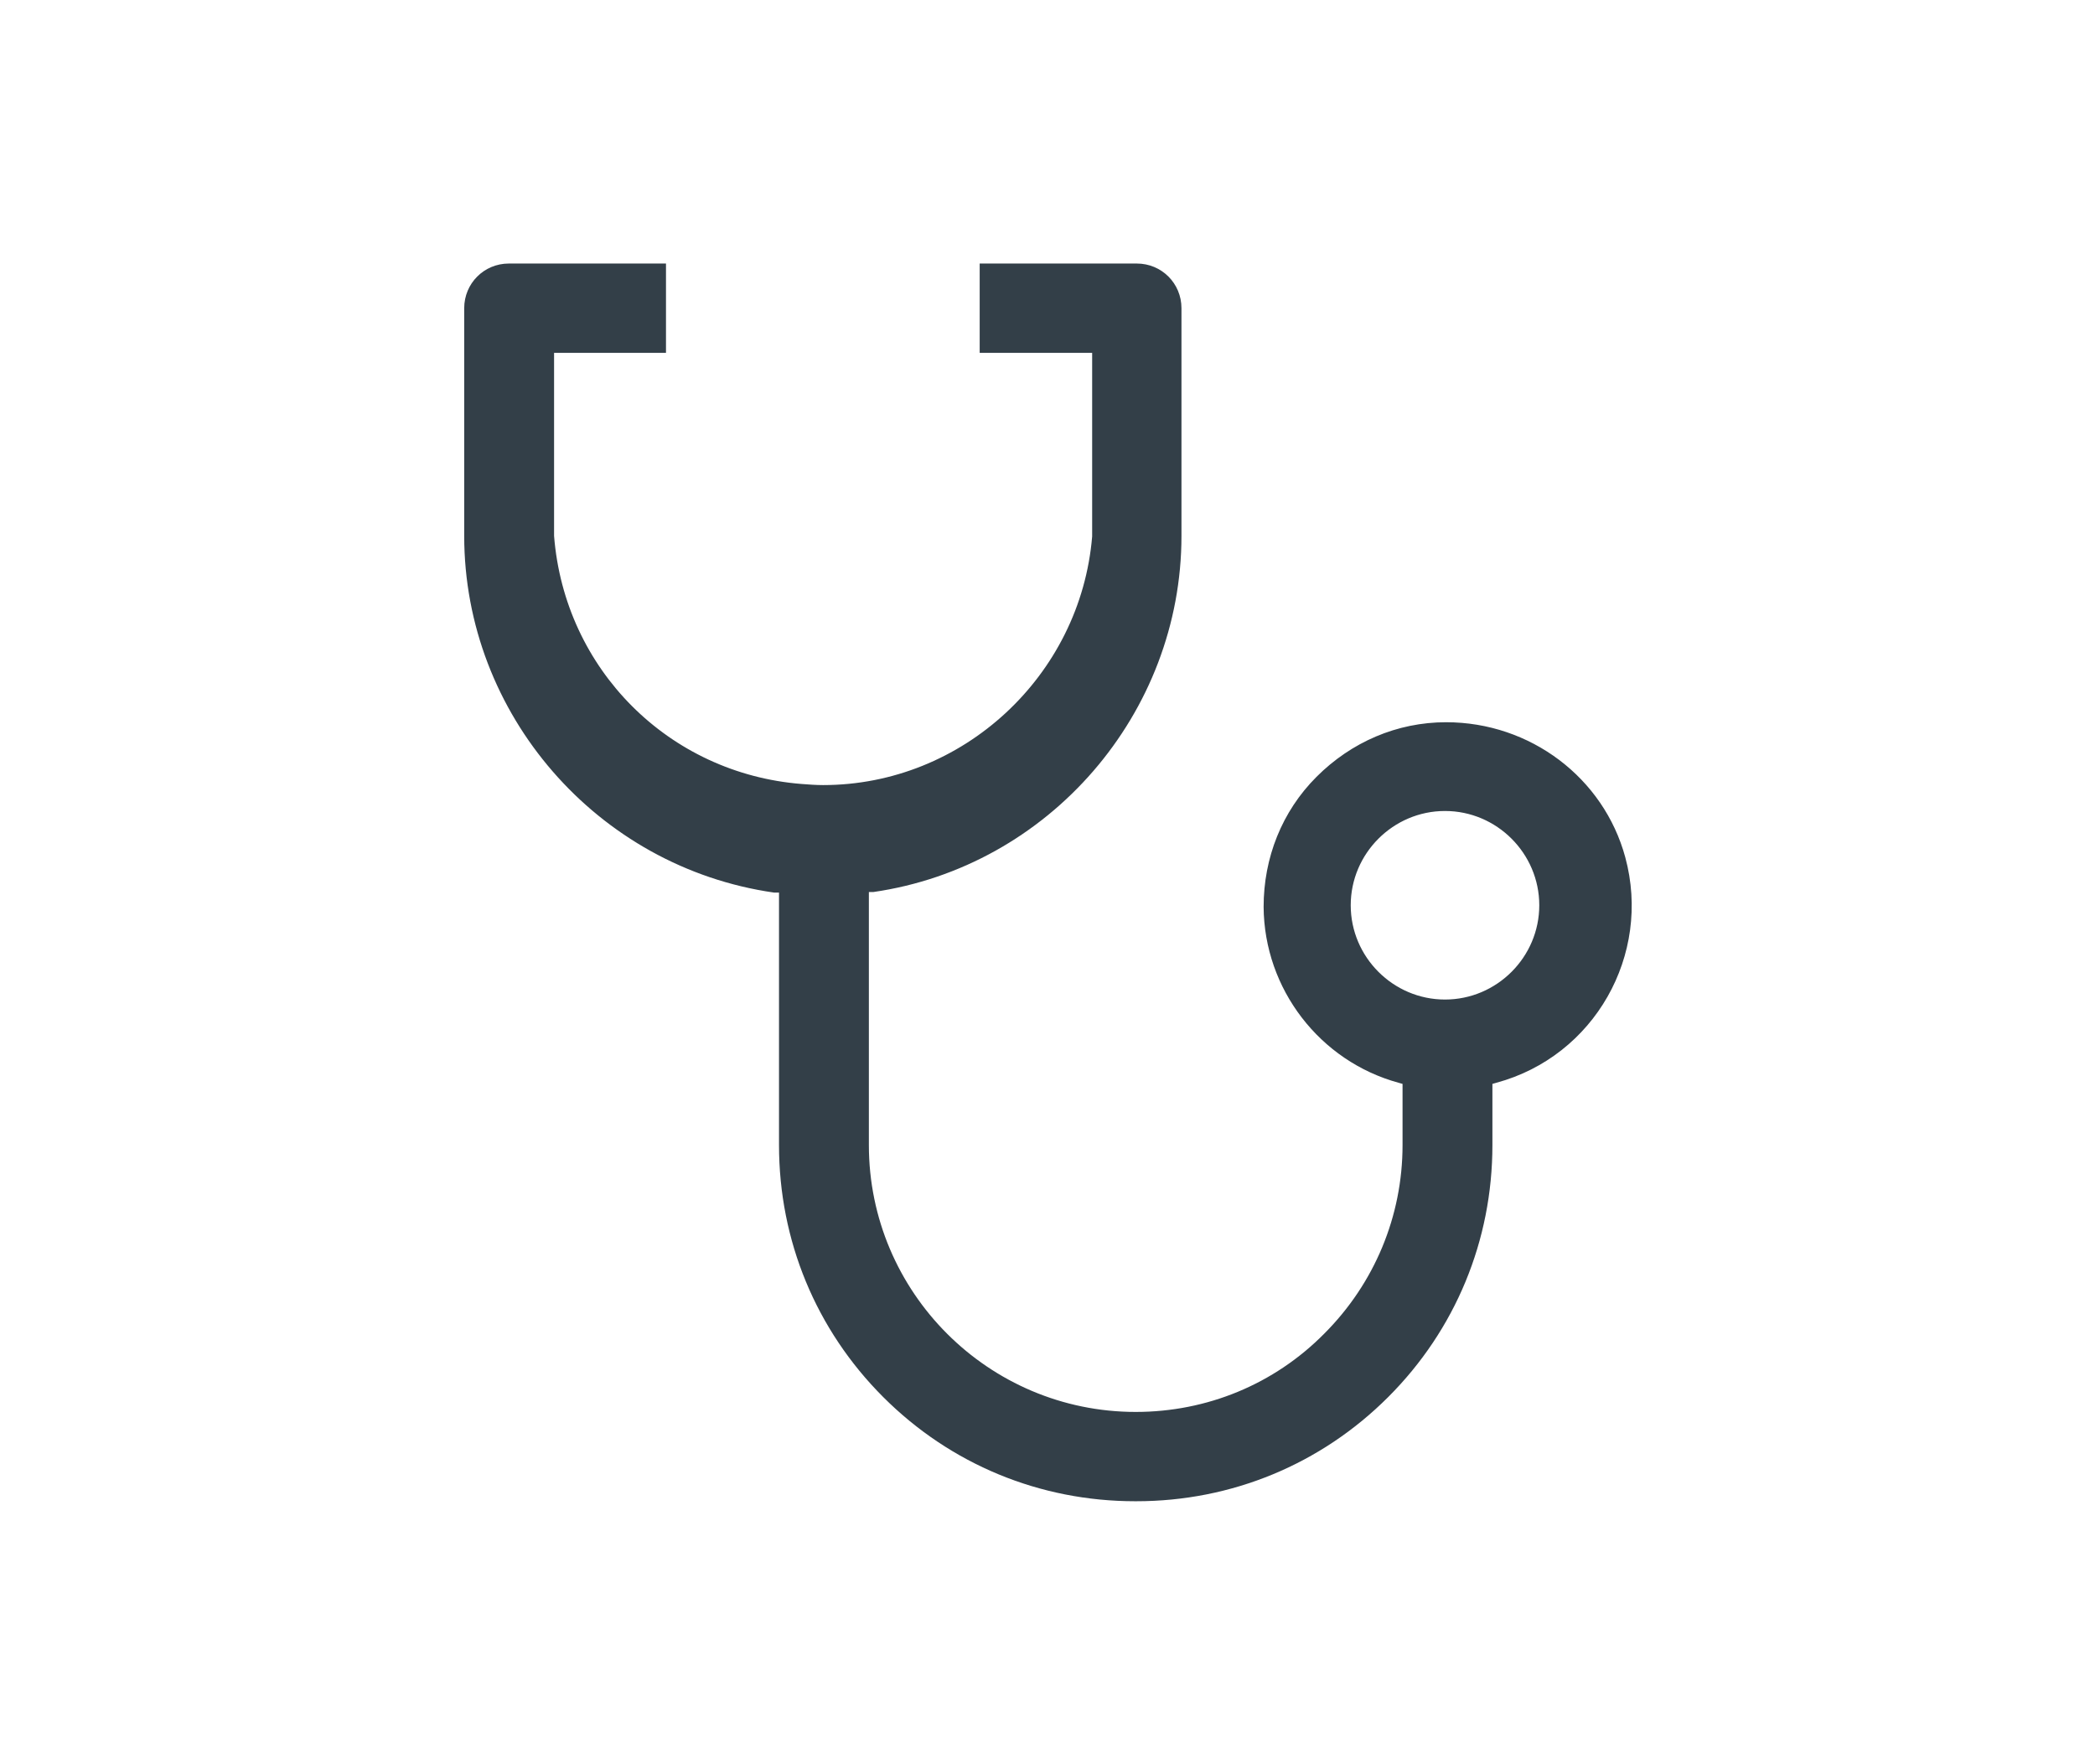
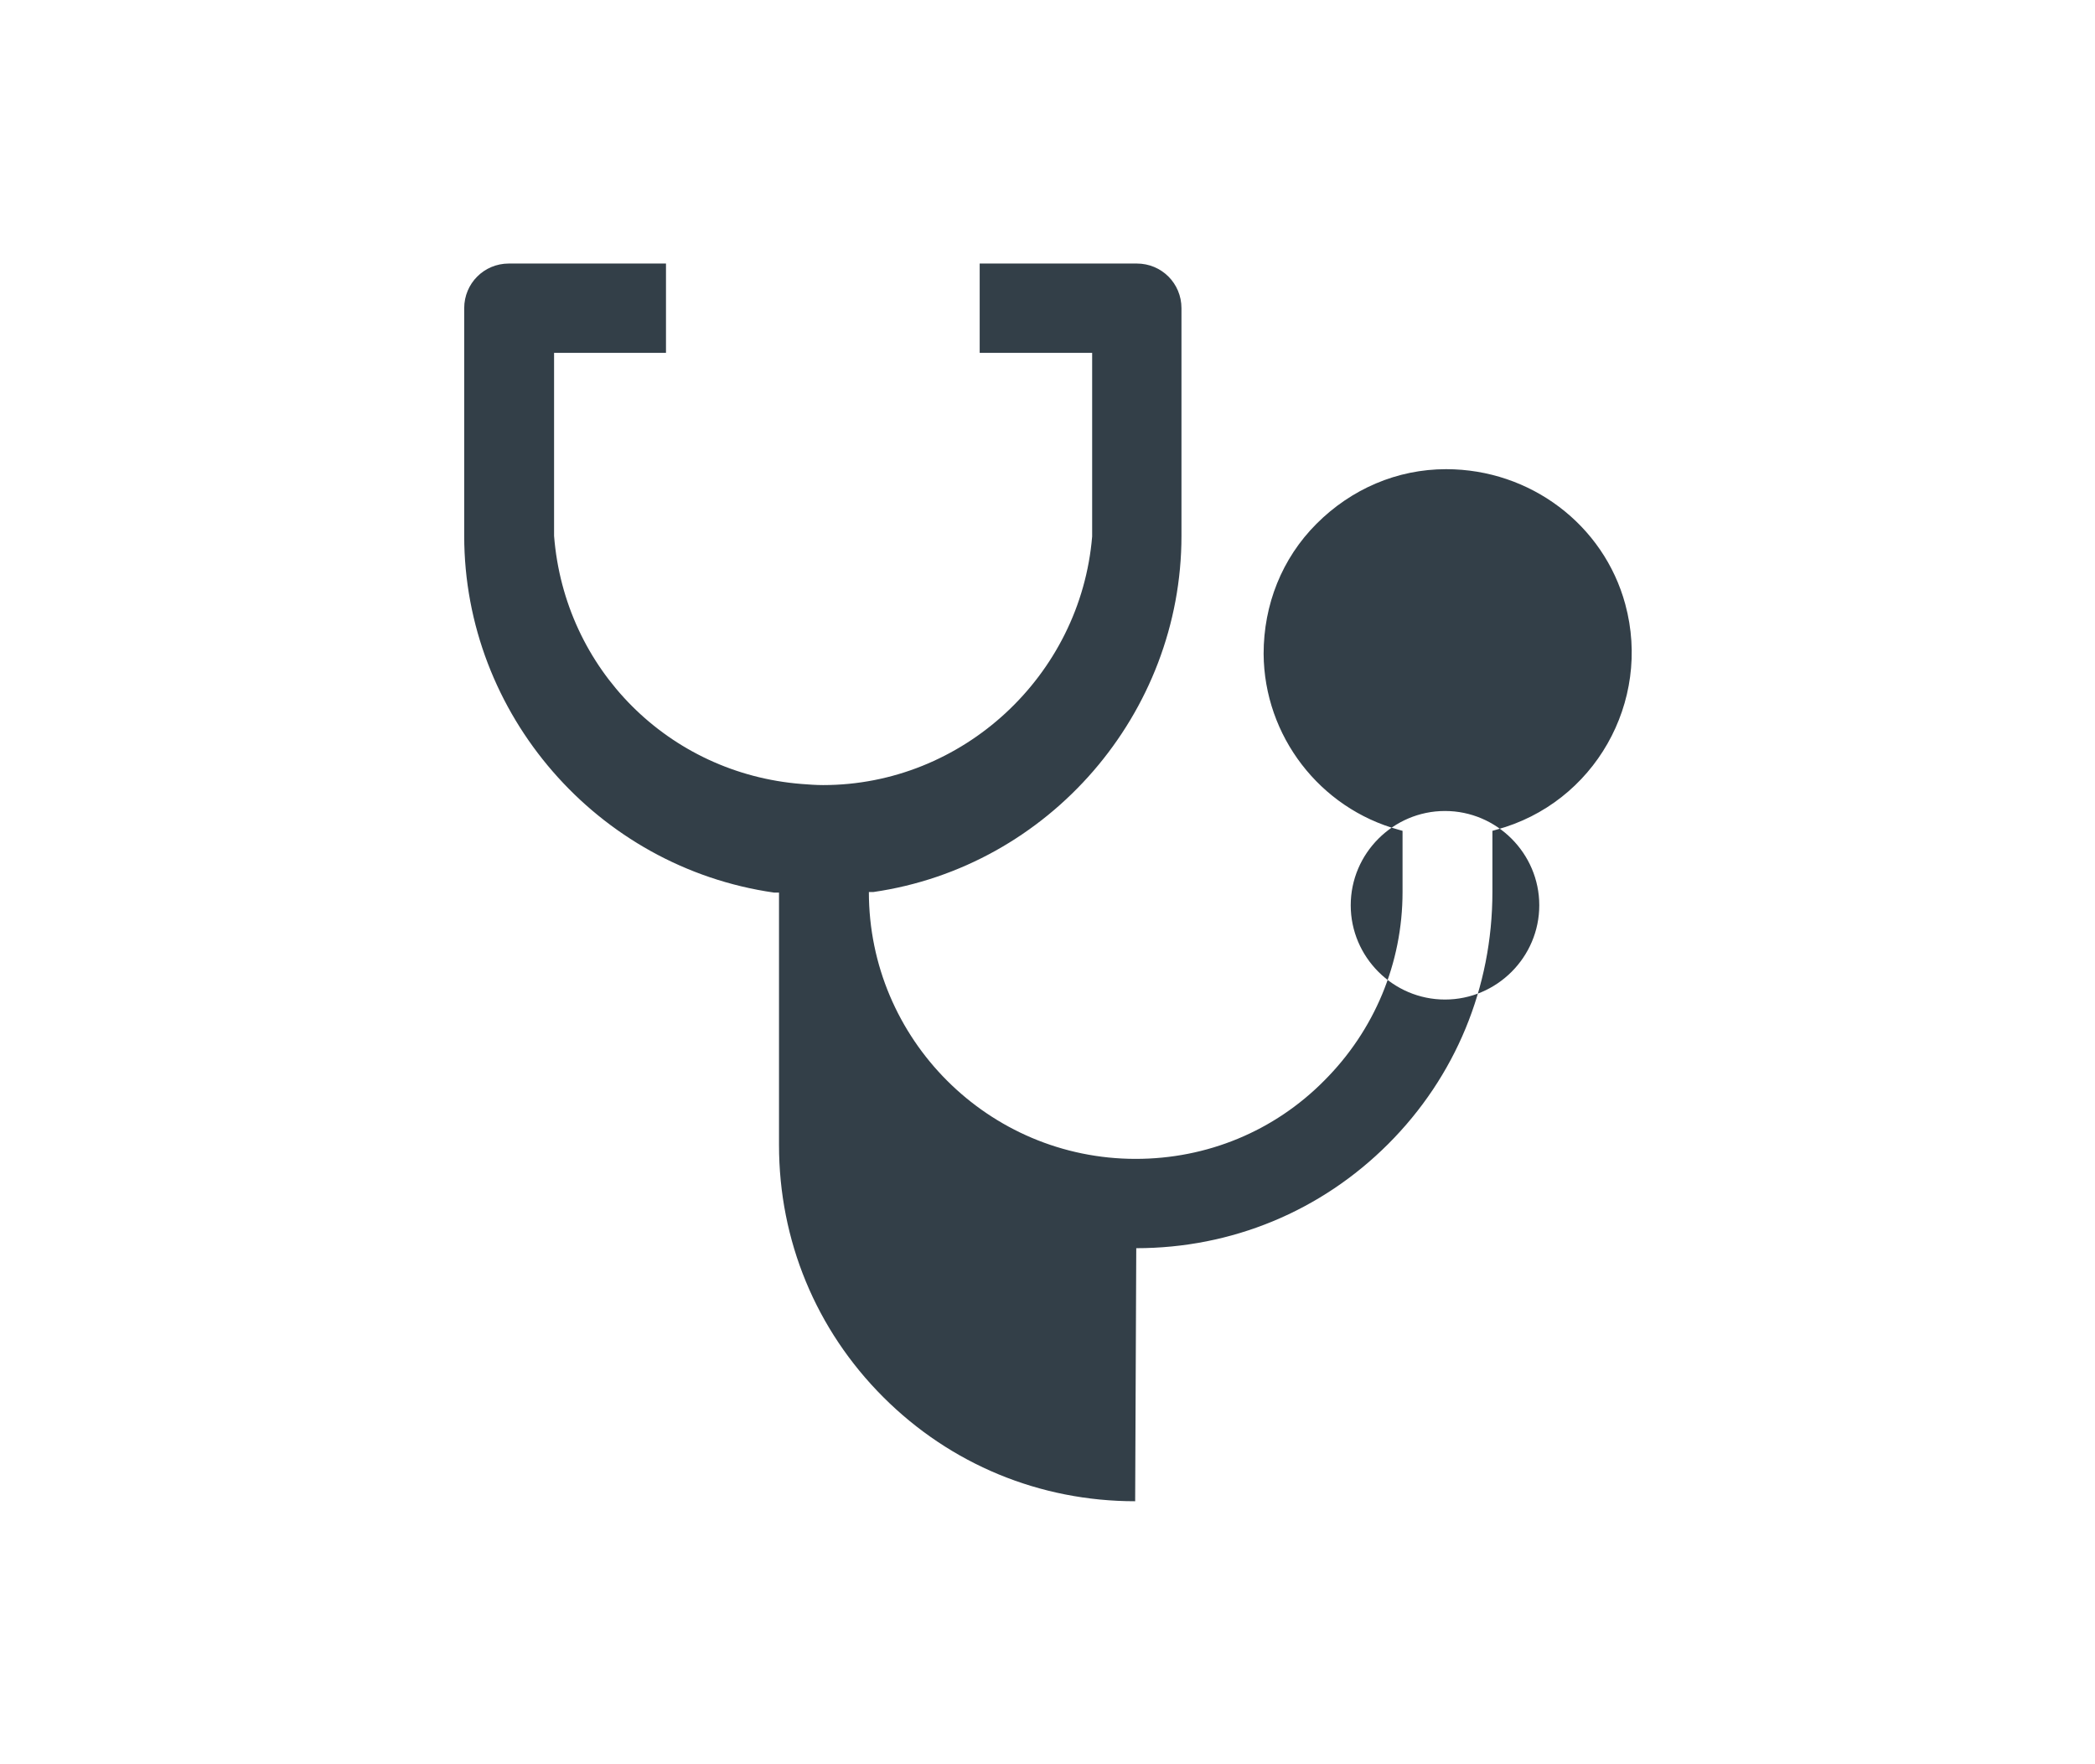
<svg xmlns="http://www.w3.org/2000/svg" id="Capa_1" viewBox="0 0 38 32">
  <defs>
    <style>
      .cls-1 {
        fill: #333f48;
      }
    </style>
  </defs>
-   <path class="cls-1" d="M20.59,27.23c-1.73,0-3.35-.67-4.57-1.89-1.22-1.22-1.89-2.84-1.89-4.57v-4.58h-.09c-3.21-.46-5.62-3.24-5.62-6.47v-4.13c0-.45.36-.81.81-.81h2.85v1.62h-2.03v3.32c.19,2.42,2.08,4.31,4.49,4.5.13.01.26.02.39.02,2.53,0,4.67-1.98,4.88-4.51v-3.33h-2.04v-1.62h2.85c.45,0,.81.36.81.81v4.13c0,3.22-2.4,6-5.59,6.46h-.08v4.59c0,2.67,2.17,4.84,4.84,4.84,1.29,0,2.51-.5,3.42-1.42.91-.91,1.42-2.13,1.42-3.42v-1.11l-.07-.02c-1.43-.39-2.44-1.7-2.45-3.19,0-.89.33-1.73.96-2.36s1.46-.99,2.35-.99c1.53,0,2.86,1.01,3.25,2.45.48,1.77-.56,3.61-2.34,4.09l-.07.02v1.11c0,1.73-.67,3.35-1.89,4.57s-2.84,1.89-4.57,1.89h0ZM26.21,14.71c-.94,0-1.71.77-1.71,1.71s.77,1.71,1.71,1.71,1.71-.77,1.71-1.71-.77-1.71-1.71-1.71Z" />
+   <path class="cls-1" d="M20.59,27.23c-1.73,0-3.35-.67-4.57-1.89-1.22-1.22-1.89-2.84-1.89-4.57v-4.58h-.09c-3.21-.46-5.62-3.24-5.62-6.47v-4.13c0-.45.36-.81.81-.81h2.85v1.62h-2.03v3.32c.19,2.42,2.08,4.31,4.49,4.5.13.01.26.02.39.02,2.53,0,4.67-1.98,4.88-4.51v-3.33h-2.04v-1.62h2.85c.45,0,.81.36.81.81v4.13c0,3.22-2.4,6-5.59,6.46h-.08c0,2.67,2.17,4.84,4.84,4.84,1.29,0,2.51-.5,3.42-1.42.91-.91,1.42-2.13,1.42-3.42v-1.11l-.07-.02c-1.43-.39-2.44-1.7-2.45-3.19,0-.89.33-1.73.96-2.36s1.46-.99,2.35-.99c1.53,0,2.86,1.01,3.25,2.45.48,1.77-.56,3.61-2.34,4.09l-.07.02v1.11c0,1.73-.67,3.35-1.89,4.57s-2.84,1.89-4.57,1.89h0ZM26.21,14.71c-.94,0-1.71.77-1.71,1.71s.77,1.71,1.71,1.71,1.71-.77,1.71-1.71-.77-1.71-1.71-1.71Z" />
</svg>